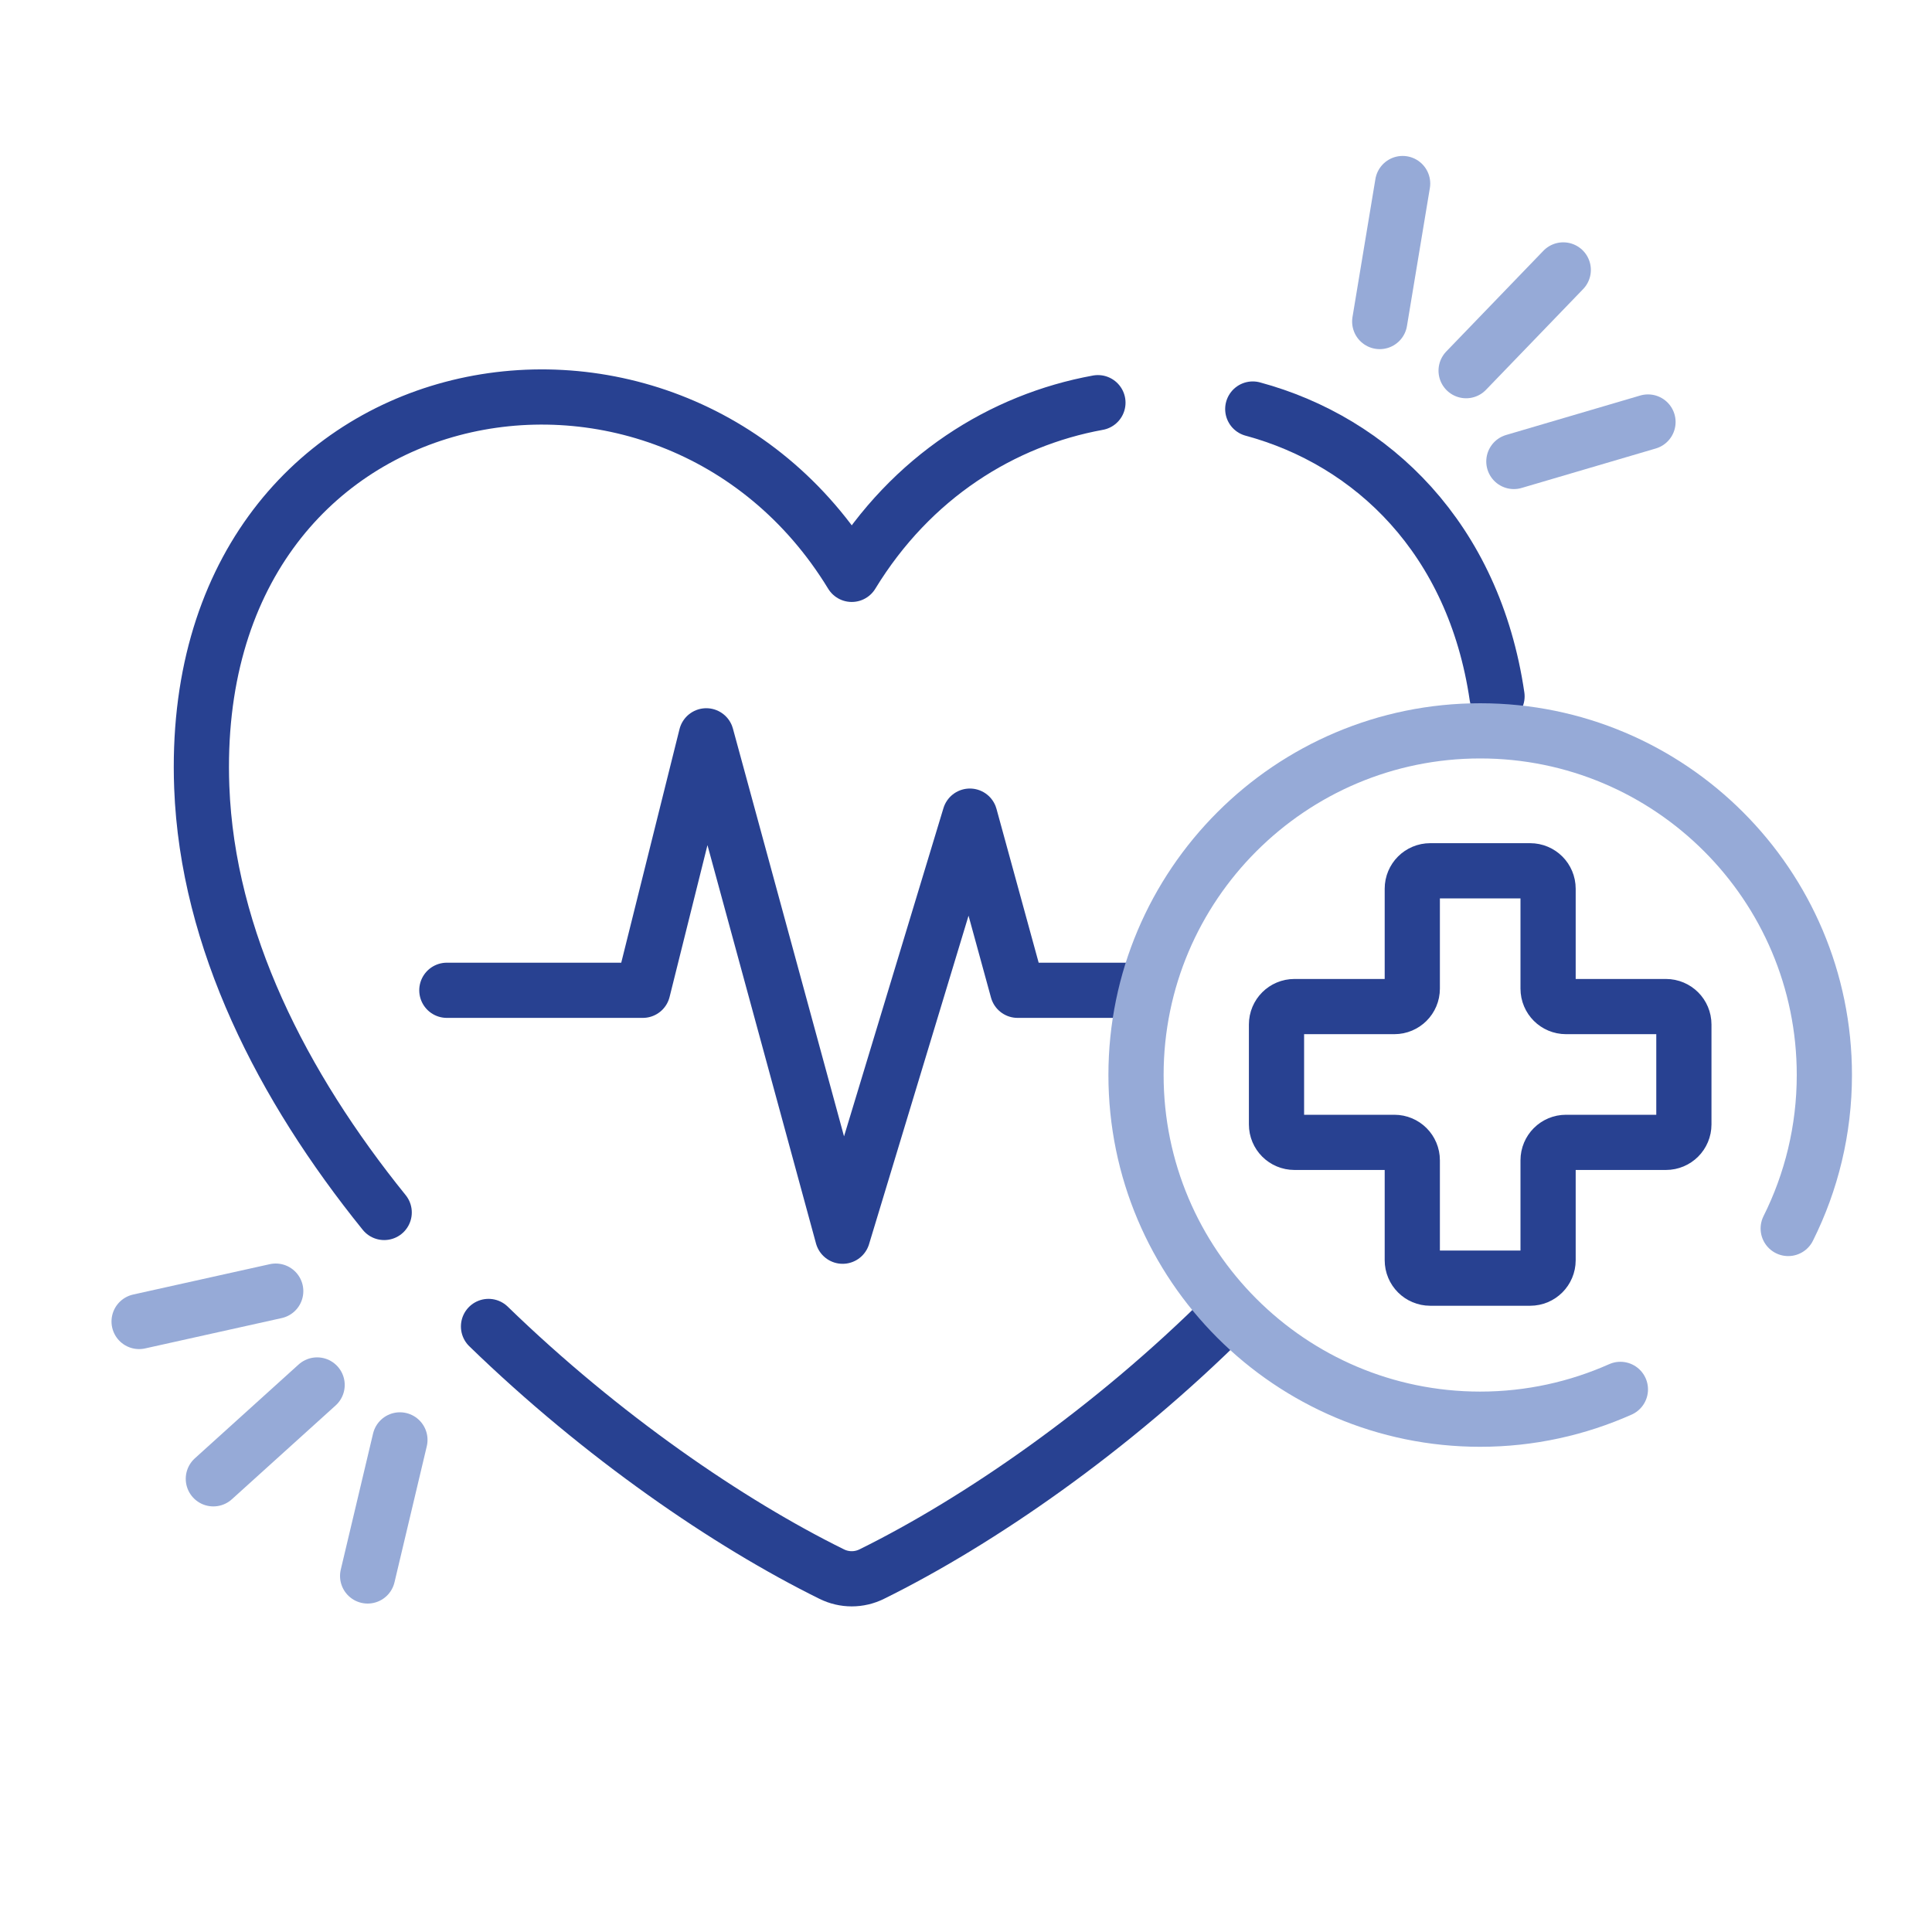
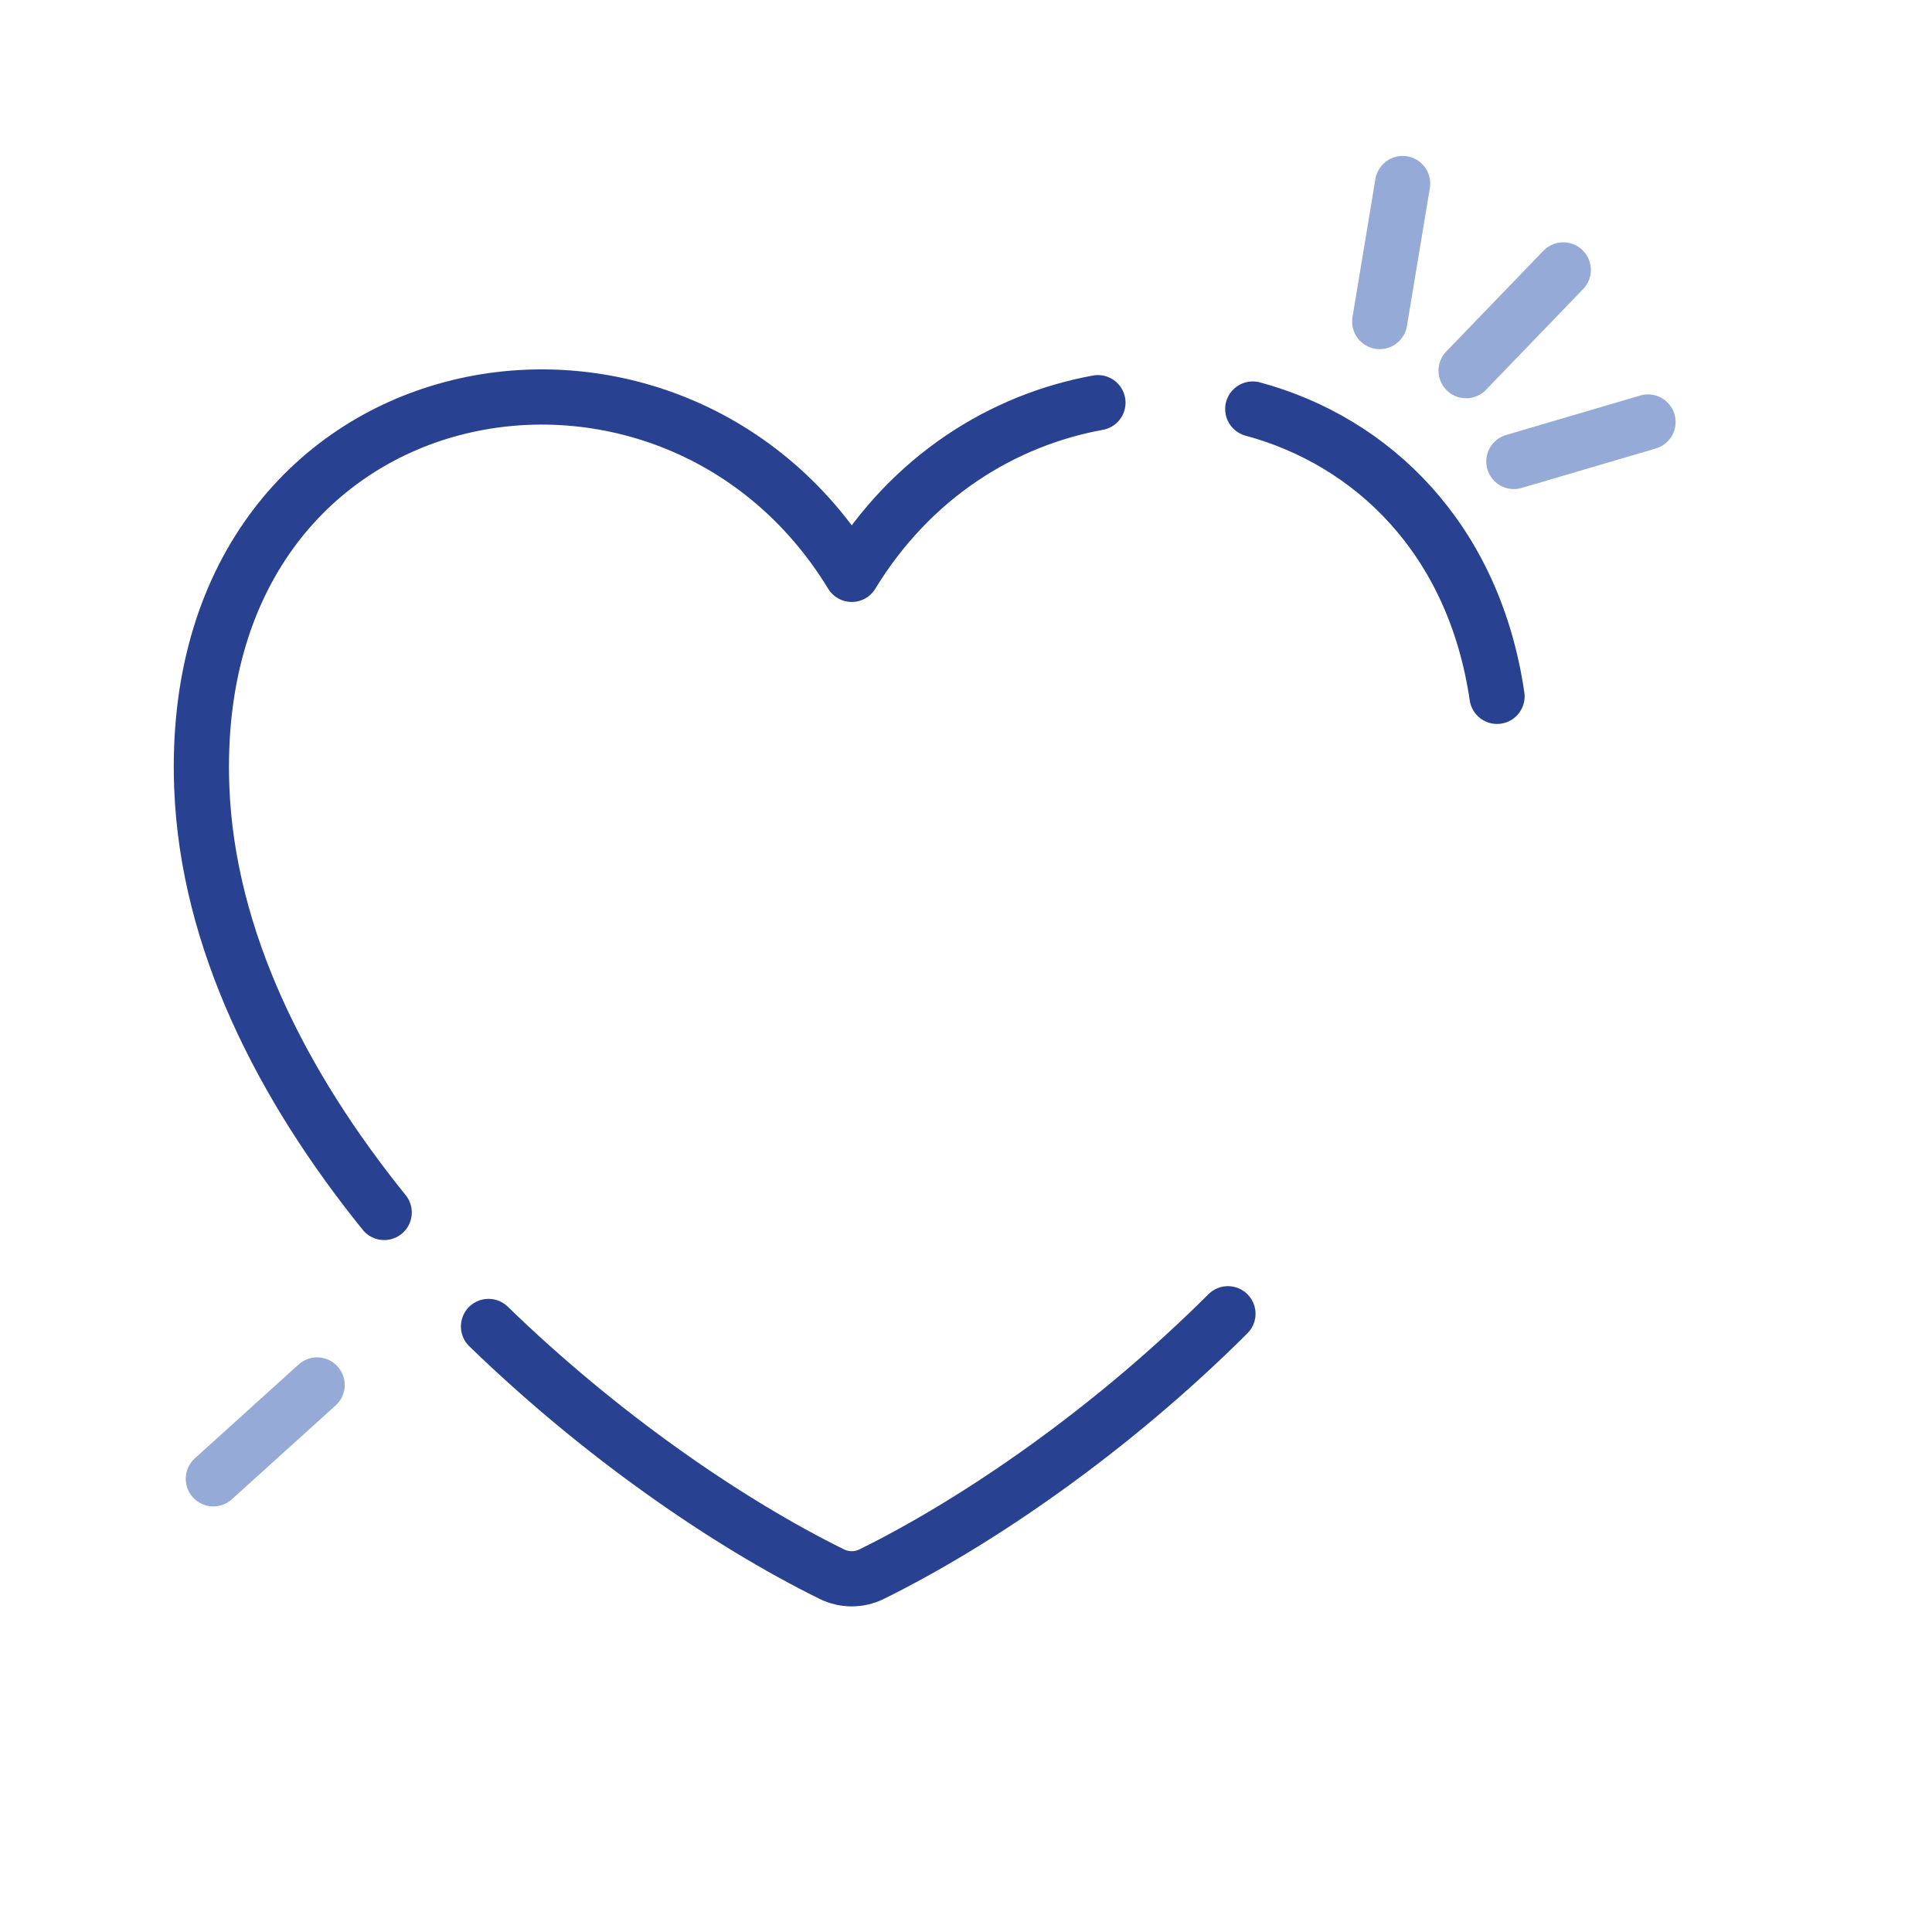
<svg xmlns="http://www.w3.org/2000/svg" id="Work" width="70" height="70" viewBox="0 0 70 70">
  <path d="m54.24,25.23c-.84-5.72-4.52-9.24-8.85-10.41" style="fill:none; stroke:#284191; stroke-linecap:round; stroke-linejoin:round; stroke-width:2px;" />
  <path d="m17.7,48.06c4.1,3.98,8.7,7.13,12.43,8.97.46.23,1,.23,1.46,0,3.87-1.91,8.69-5.23,12.9-9.43" style="fill:none; stroke:#284191; stroke-linecap:round; stroke-linejoin:round; stroke-width:2px;" />
  <path d="m39.78,14.59c-3.46.63-6.76,2.68-8.92,6.22-6.64-10.89-24.13-7.69-23.55,7.71.21,5.53,2.91,10.83,6.61,15.41" style="fill:none; stroke:#284191; stroke-linecap:round; stroke-linejoin:round; stroke-width:2px;" />
-   <polyline points="16.19 35.88 23.29 35.88 25.59 26.66 30.53 44.79 35.14 29.57 36.87 35.88 41.43 35.88" style="fill:none; stroke:#284191; stroke-linecap:round; stroke-linejoin:round; stroke-width:2px;" />
  <line x1="59.71" y1="15.29" x2="54.85" y2="16.72" style="fill:none; stroke:#96aad7; stroke-linecap:round; stroke-linejoin:round; stroke-width:2px;" />
  <line x1="56.64" y1="9.78" x2="53.12" y2="13.43" style="fill:none; stroke:#96aad7; stroke-linecap:round; stroke-linejoin:round; stroke-width:2px;" />
  <line x1="50.82" y1="6.65" x2="49.99" y2="11.65" style="fill:none; stroke:#96aad7; stroke-linecap:round; stroke-linejoin:round; stroke-width:2px;" />
-   <line x1="5.04" y1="47.88" x2="9.99" y2="46.78" style="fill:none; stroke:#96aad7; stroke-linecap:round; stroke-linejoin:round; stroke-width:2px;" />
  <line x1="7.73" y1="53.58" x2="11.49" y2="50.18" style="fill:none; stroke:#96aad7; stroke-linecap:round; stroke-linejoin:round; stroke-width:2px;" />
-   <line x1="13.32" y1="57.1" x2="14.49" y2="52.17" style="fill:none; stroke:#96aad7; stroke-linecap:round; stroke-linejoin:round; stroke-width:2px;" />
-   <path id="path4551" d="m64.79,44.51c.84-1.68,1.31-3.57,1.31-5.56,0-6.89-5.59-12.47-12.47-12.47s-12.47,5.59-12.47,12.47,5.59,12.47,12.47,12.47c1.81,0,3.53-.39,5.08-1.08" style="fill:none; stroke:#96aad7; stroke-linecap:round; stroke-linejoin:round; stroke-width:2px;" />
-   <path id="path4555" d="m56.09,35.82v-3.62c0-.36-.29-.65-.65-.65h-3.62c-.36,0-.65.29-.65.65v3.62c0,.36-.29.65-.65.65h-3.62c-.36,0-.65.29-.65.65v3.62c0,.36.29.65.65.65h3.62c.36,0,.65.29.65.65v3.62c0,.36.29.65.65.65h3.62c.36,0,.65-.29.65-.65v-3.62c0-.36.29-.65.65-.65h3.62c.36,0,.65-.29.65-.65v-3.62c0-.36-.29-.65-.65-.65h-3.62c-.36,0-.65-.29-.65-.65Z" style="fill:none; stroke:#284191; stroke-linecap:round; stroke-linejoin:round; stroke-width:2px;" />
</svg>